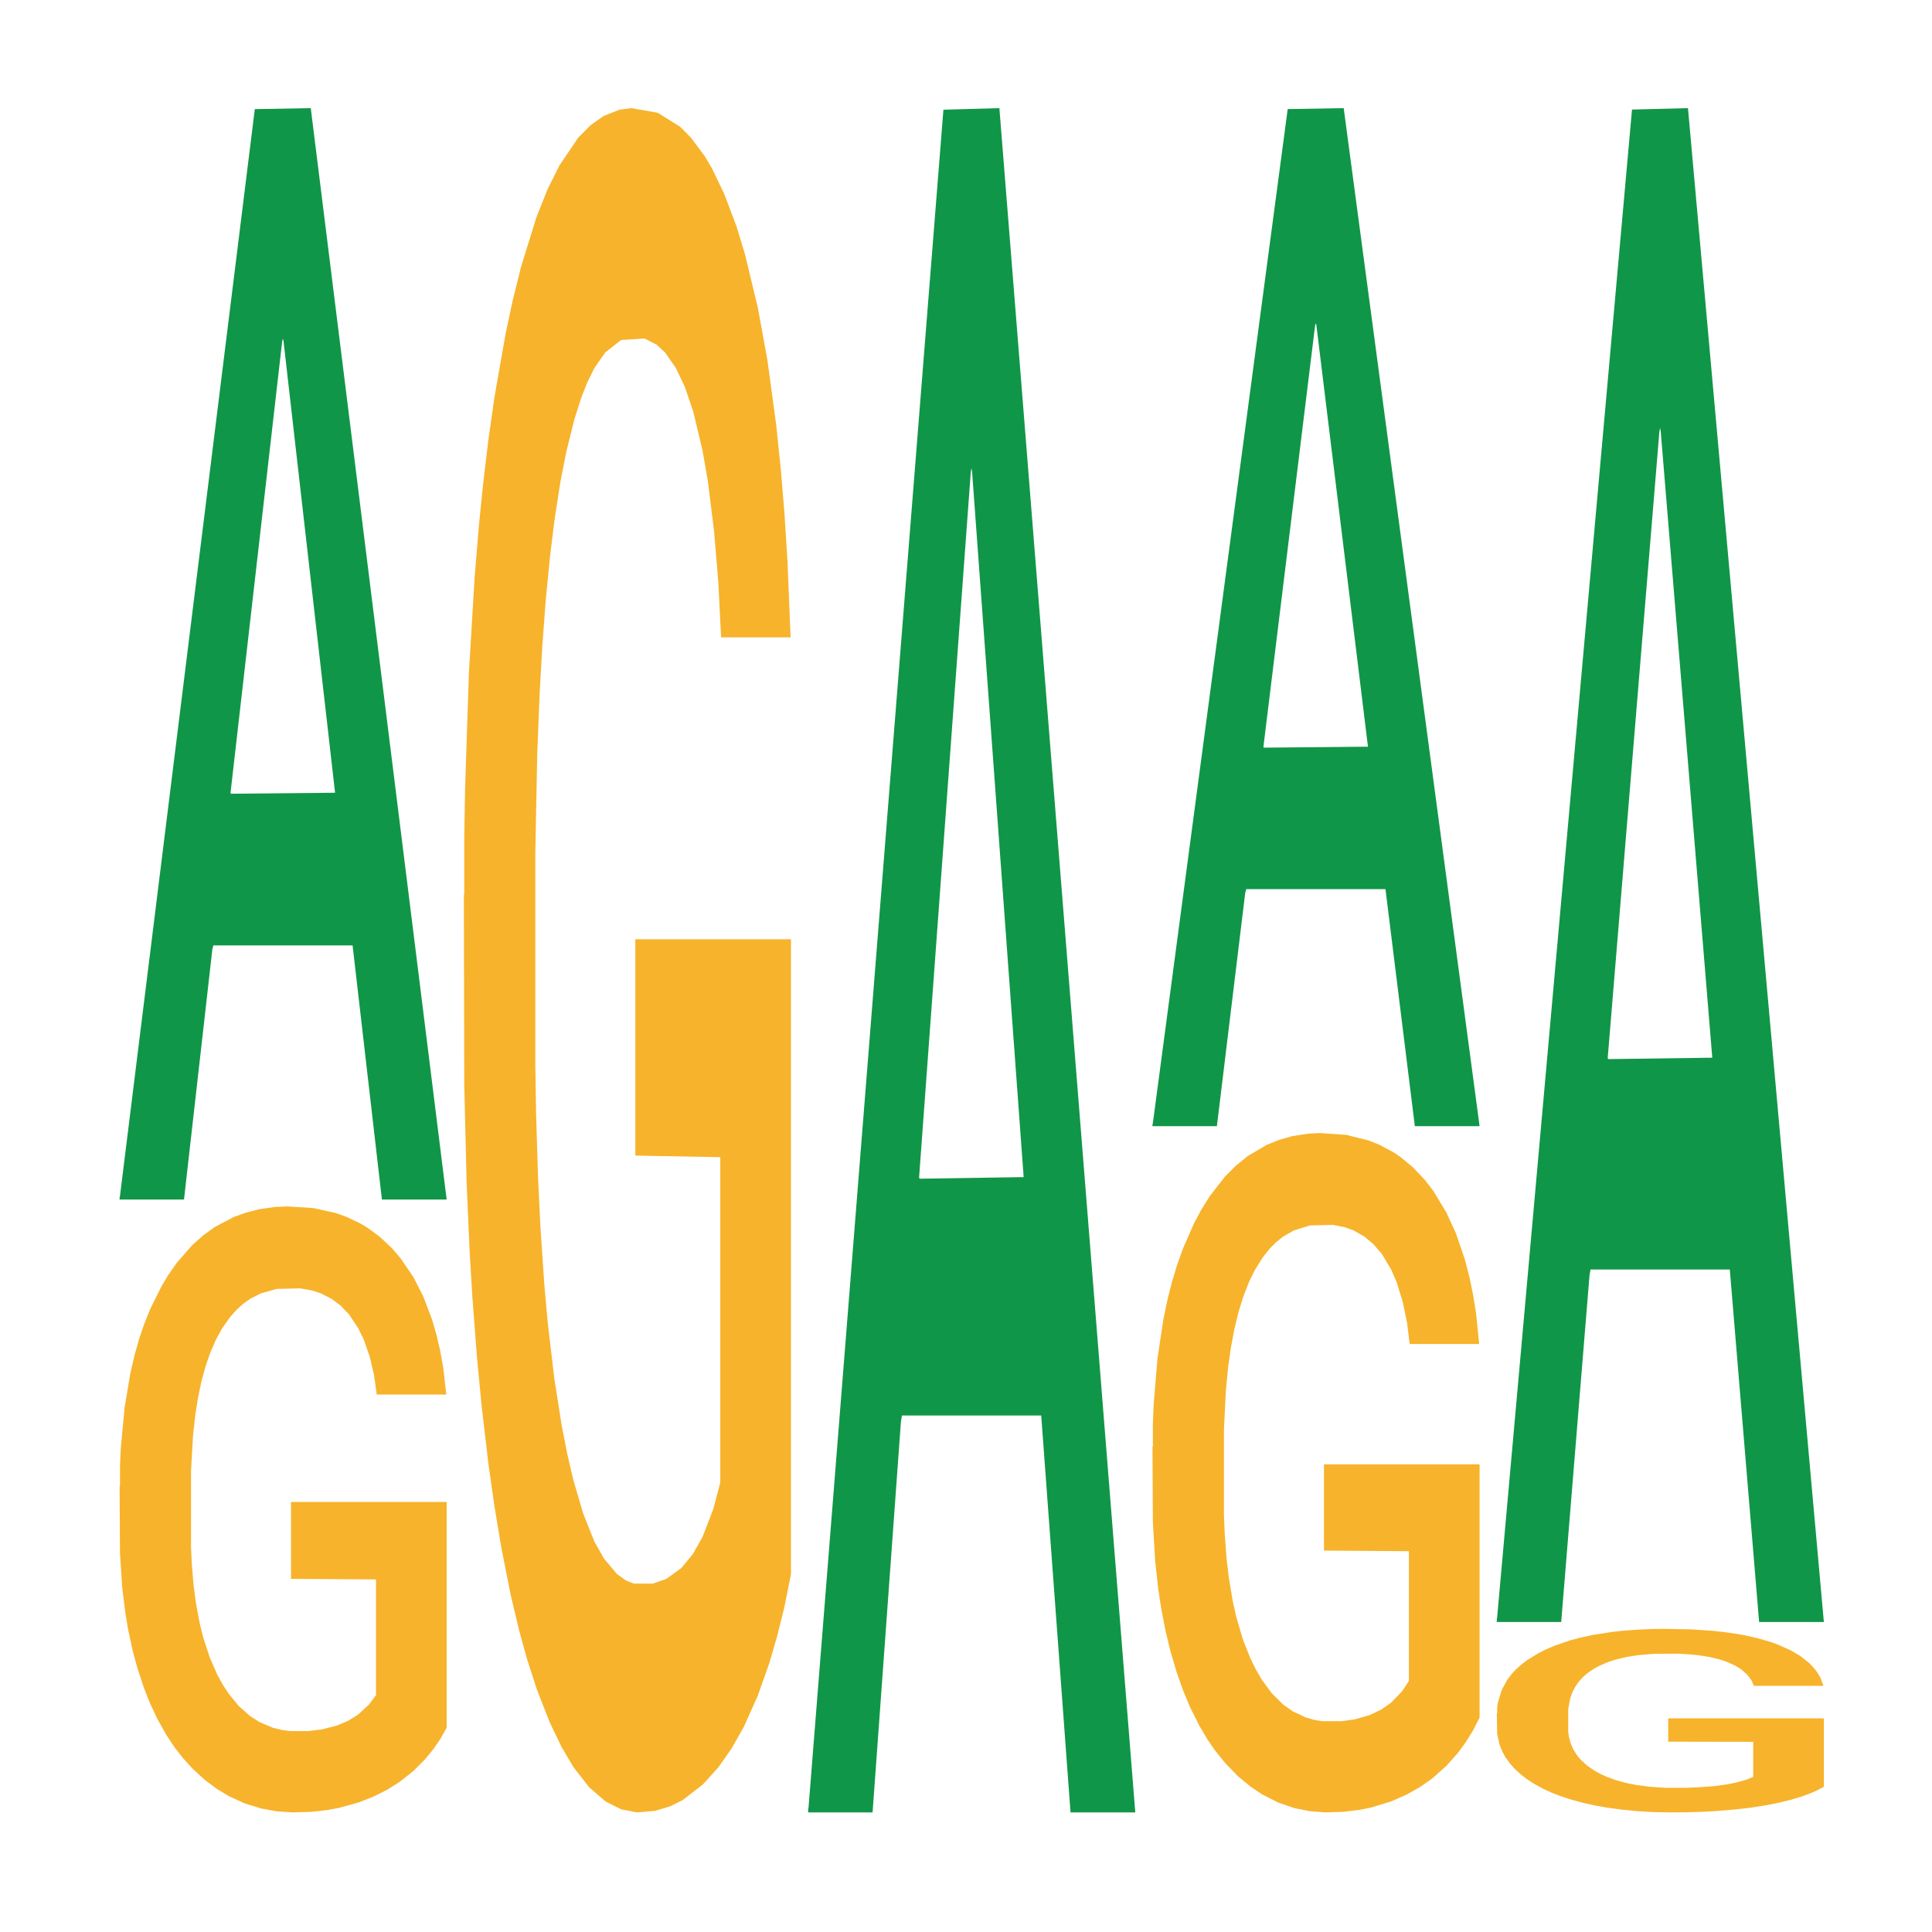
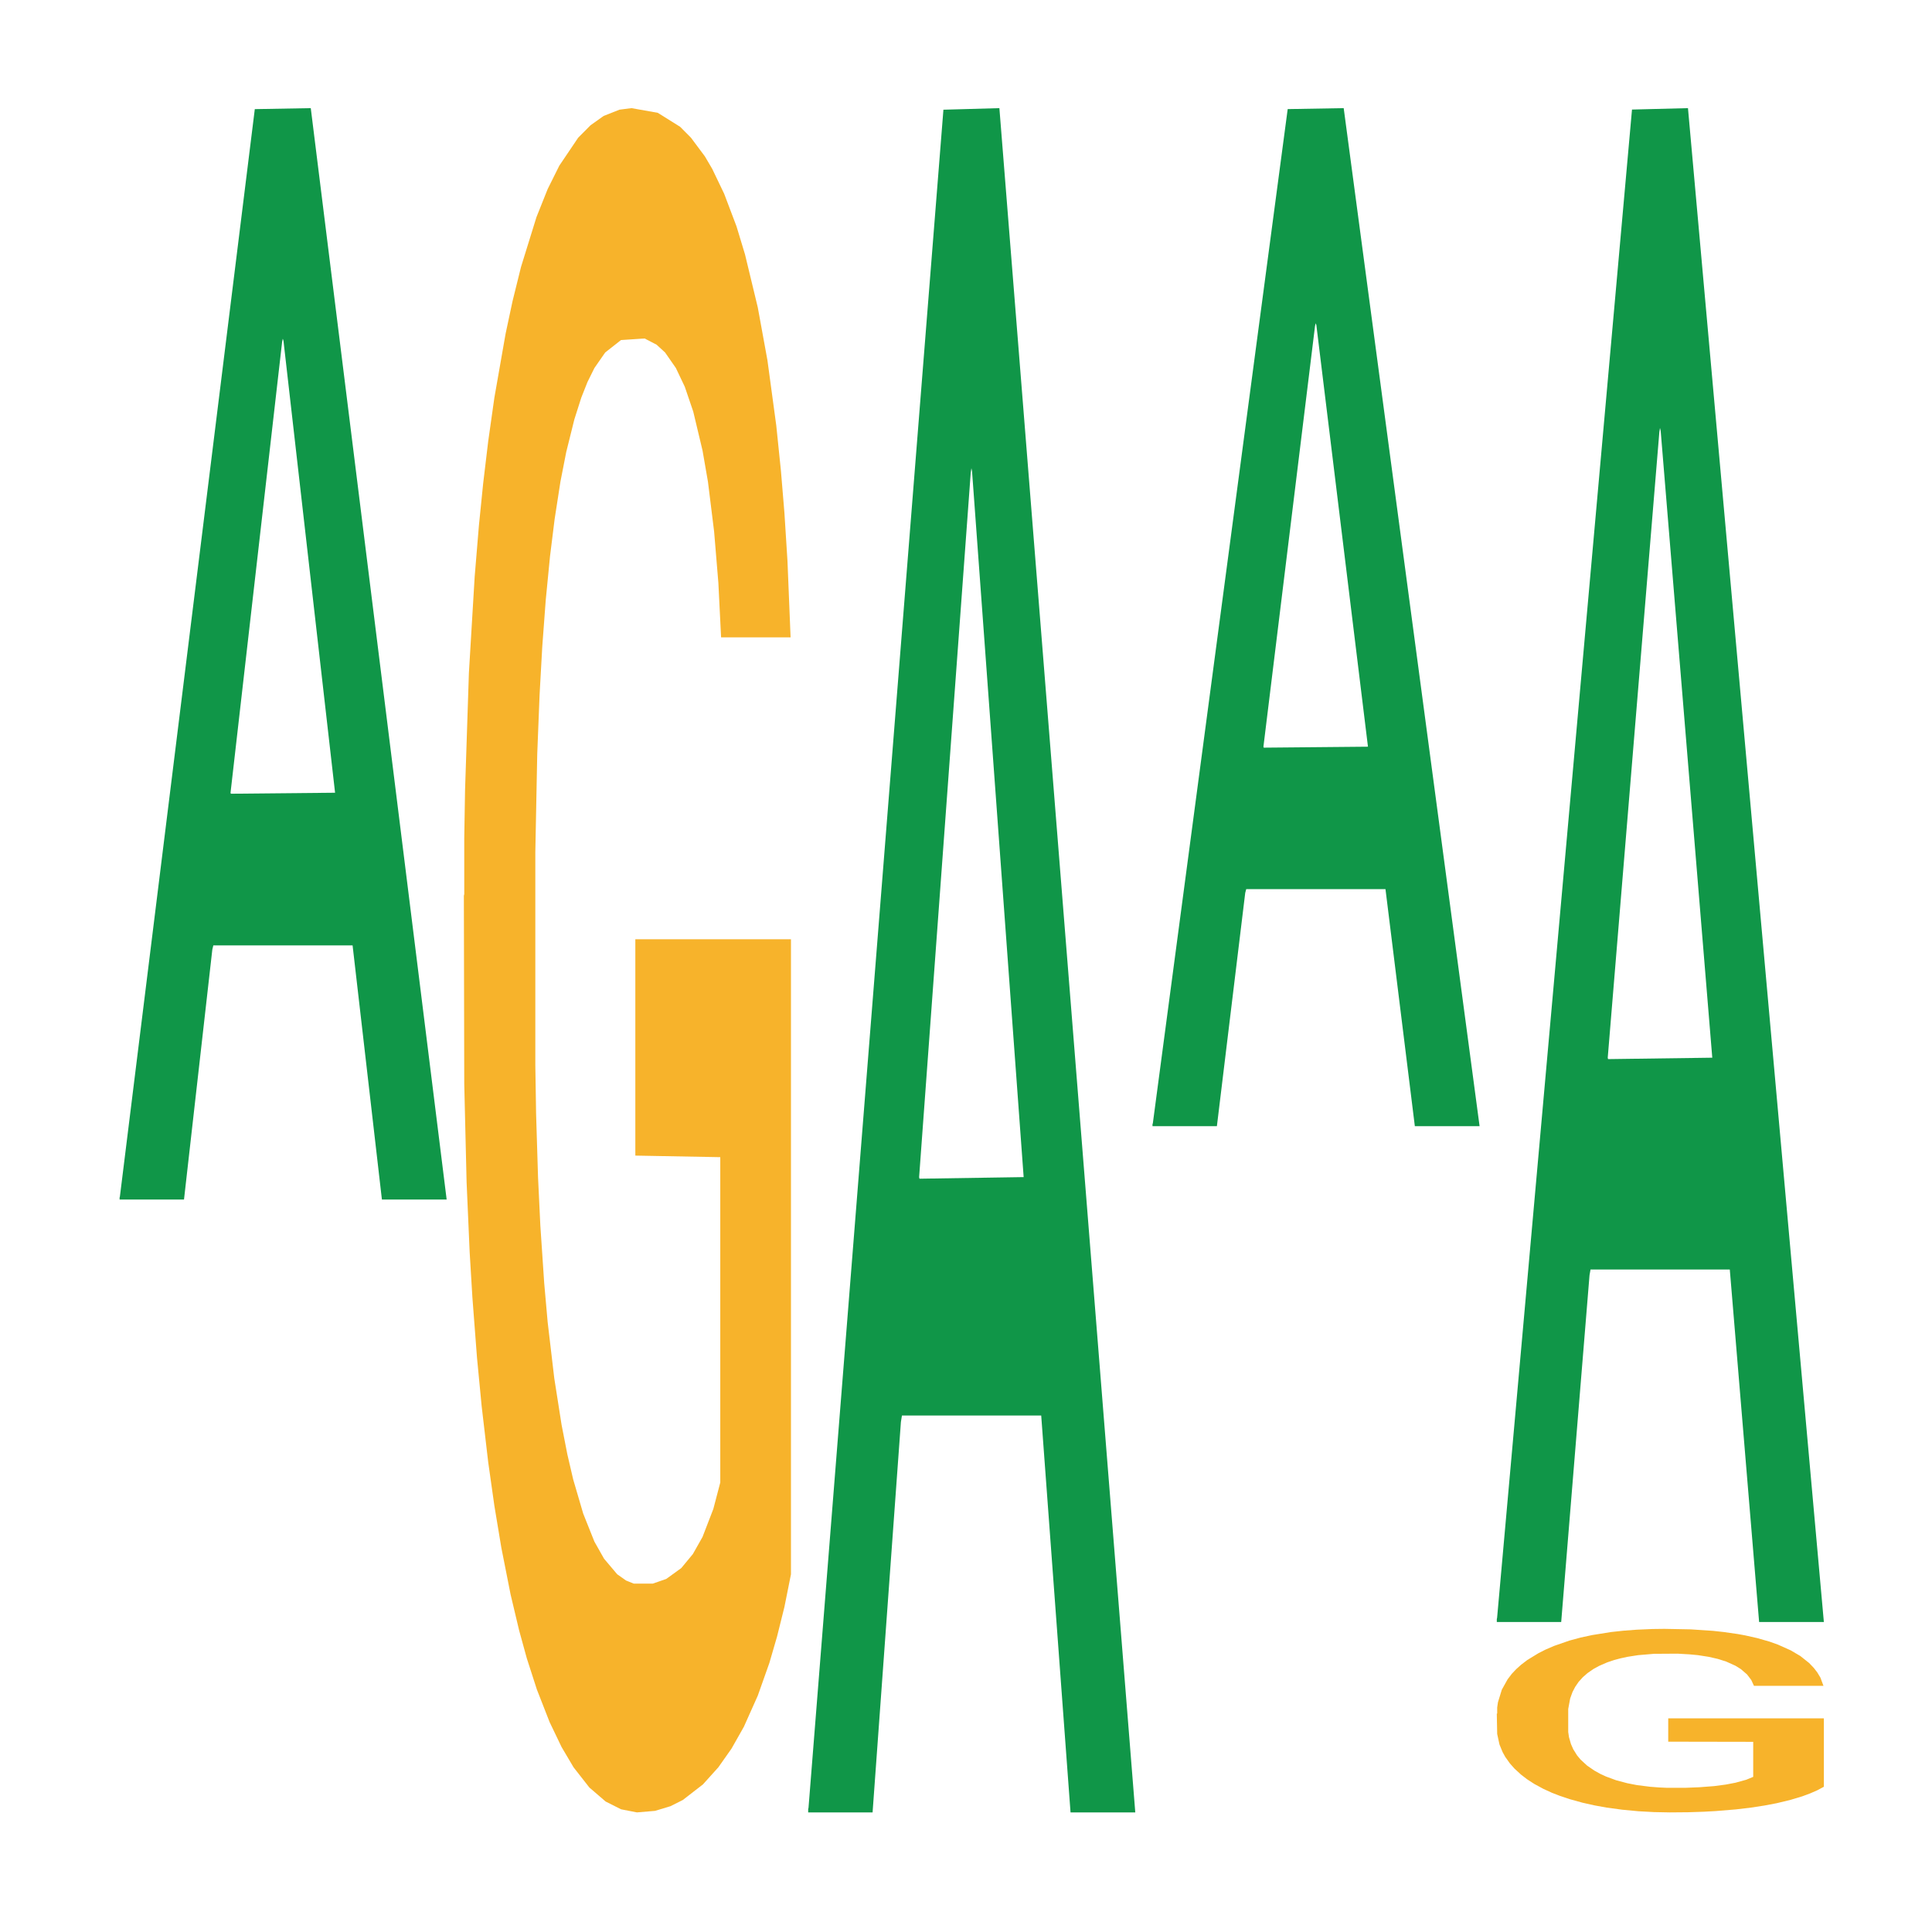
<svg xmlns="http://www.w3.org/2000/svg" class="svglite" width="504.00pt" height="504.00pt" viewBox="0 0 504.00 504.00">
  <defs>
    <style type="text/css">
    .svglite line, .svglite polyline, .svglite polygon, .svglite path, .svglite rect, .svglite circle {
      fill: none;
      stroke: #000000;
      stroke-linecap: round;
      stroke-linejoin: round;
      stroke-miterlimit: 10.00;
    }
    .svglite text {
      white-space: pre;
    }
  </style>
  </defs>
  <rect width="100%" height="100%" style="stroke: none; fill: none;" />
  <defs>
    <clipPath id="cpMC4wMHw1MDQuMDB8MC4wMHw1MDQuMDA=">
-       <rect x="0.00" y="0.00" width="504.00" height="504.00" />
-     </clipPath>
+       </clipPath>
  </defs>
  <g clip-path="url(#cpMC4wMHw1MDQuMDB8MC4wMHw1MDQuMDA=)">
</g>
  <defs>
    <clipPath id="cpOC45N3w0OTguMDJ8NS45OHw0OTUuMDM=">
      <rect x="8.97" y="5.98" width="489.06" height="489.06" />
    </clipPath>
  </defs>
  <g clip-path="url(#cpOC45N3w0OTguMDJ8NS45OHw0OTUuMDM=)">
    <polygon points="31.20,312.40 31.28,312.13 66.47,28.47 81.07,28.21 116.52,312.93 99.63,312.93 91.98,246.63 55.65,246.63 55.39,247.70 48.00,312.93 31.20,312.93 31.20,312.40 60.22,207.06 87.41,206.80 73.95,88.90 73.77,88.36 73.60,89.16 60.14,206.80 60.22,207.06 31.20,312.40 " style="stroke-width: 1.07; stroke: none; fill: #109648;" />
-     <polygon points="31.20,387.77 31.30,387.63 31.30,382.43 31.50,377.95 32.51,367.13 34.02,358.17 35.13,353.41 36.23,349.51 37.54,345.61 39.15,341.57 42.08,335.65 43.89,332.62 46.11,329.44 50.14,324.82 53.06,322.23 56.08,320.06 61.02,317.46 64.24,316.31 67.66,315.44 71.79,314.86 74.92,314.72 81.77,315.15 87.61,316.45 90.43,317.46 94.06,319.19 95.97,320.35 99.09,322.66 102.32,325.69 104.53,328.29 107.86,333.20 110.38,338.11 112.69,344.17 113.90,348.36 114.81,352.26 115.62,356.73 116.42,363.80 98.29,363.80 97.58,358.75 96.48,353.99 94.86,349.37 93.45,346.48 91.04,342.87 88.82,340.56 86.50,338.83 83.68,337.39 81.47,336.66 78.34,336.09 72.20,336.23 68.07,337.39 65.25,338.83 63.43,340.13 61.82,341.57 60.01,343.59 57.89,346.62 56.38,349.37 54.87,352.83 53.66,356.30 52.55,360.34 51.65,364.67 50.94,369.15 50.34,374.63 49.83,383.73 49.83,403.51 50.03,407.98 50.54,413.90 51.14,418.38 52.15,423.72 53.06,427.33 54.77,432.52 56.68,436.86 58.19,439.60 59.71,441.91 62.32,445.08 65.25,447.68 67.76,449.27 71.19,450.72 73.51,451.29 75.52,451.58 80.46,451.58 83.98,451.15 87.91,450.14 90.93,448.84 93.45,447.25 96.27,444.65 98.09,442.20 98.09,412.02 75.92,411.88 75.92,391.81 116.52,391.81 116.52,450.72 114.81,453.75 112.90,456.49 110.88,458.94 107.86,461.98 104.23,464.86 101.01,466.88 97.58,468.62 93.55,470.21 88.32,471.65 85.09,472.23 81.06,472.66 76.33,472.80 72.20,472.52 68.17,471.79 63.94,470.49 59.81,468.62 56.68,466.74 53.56,464.43 50.24,461.40 47.62,458.51 45.60,455.91 43.39,452.59 40.97,448.26 39.15,444.36 37.54,440.32 35.83,435.12 34.62,430.65 33.41,425.02 32.71,420.83 31.90,414.33 31.30,405.24 31.20,387.77 " style="stroke-width: 1.07; stroke: none; fill: #F7B32B;" />
    <polygon points="121.01,233.66 121.11,233.25 121.11,218.63 121.32,206.05 122.32,175.59 123.83,150.42 124.94,137.02 126.05,126.06 127.36,115.10 128.97,103.73 131.89,87.08 133.71,78.55 135.92,69.62 139.95,56.63 142.87,49.32 145.90,43.23 150.83,35.92 154.06,32.67 157.48,30.24 161.61,28.61 164.73,28.21 171.59,29.43 177.43,33.08 180.25,35.92 183.88,40.79 185.79,44.04 188.91,50.54 192.14,59.07 194.35,66.37 197.68,80.18 200.20,93.98 202.51,111.04 203.72,122.81 204.63,133.77 205.43,146.36 206.24,166.26 188.11,166.26 187.40,152.04 186.29,138.65 184.68,125.65 183.27,117.53 180.85,107.38 178.64,100.89 176.32,96.01 173.50,91.95 171.28,89.92 168.16,88.30 162.01,88.70 157.88,91.95 155.06,96.01 153.25,99.67 151.64,103.73 149.83,109.41 147.71,117.94 146.20,125.65 144.69,135.40 143.48,145.14 142.37,156.51 141.46,168.69 140.76,181.28 140.15,196.71 139.65,222.29 139.65,277.91 139.85,290.50 140.36,307.15 140.96,319.73 141.97,334.76 142.87,344.91 144.59,359.52 146.50,371.70 148.01,379.42 149.52,385.91 152.14,394.85 155.06,402.16 157.58,406.62 161.01,410.68 163.32,412.31 165.34,413.12 170.28,413.12 173.80,411.90 177.73,409.06 180.75,405.40 183.27,400.94 186.09,393.63 187.90,386.73 187.90,301.87 165.74,301.46 165.74,245.02 206.34,245.02 206.34,410.68 204.63,419.21 202.71,426.92 200.70,433.83 197.68,442.35 194.05,450.47 190.83,456.16 187.40,461.03 183.37,465.50 178.13,469.56 174.91,471.18 170.88,472.40 166.15,472.80 162.01,471.99 157.99,469.96 153.75,466.31 149.62,461.03 146.50,455.75 143.38,449.25 140.05,440.73 137.43,432.61 135.42,425.30 133.20,415.96 130.79,403.78 128.97,392.82 127.36,381.45 125.65,366.83 124.44,354.24 123.23,338.41 122.52,326.64 121.72,308.36 121.11,282.78 121.01,233.66 " style="stroke-width: 1.07; stroke: none; fill: #F7B32B;" />
    <polygon points="210.83,471.97 210.92,471.55 246.11,28.62 260.71,28.21 296.16,472.80 279.27,472.80 271.62,369.27 235.29,369.27 235.02,370.94 227.63,472.80 210.83,472.80 210.83,471.97 239.86,307.49 267.04,307.07 253.58,122.97 253.41,122.14 253.23,123.39 239.77,307.07 239.86,307.49 210.83,471.97 " style="stroke-width: 1.07; stroke: none; fill: #109648;" />
    <polygon points="300.65,293.29 300.74,293.04 335.92,28.46 350.53,28.21 385.98,293.79 369.09,293.79 361.43,231.95 325.10,231.95 324.84,232.94 317.45,293.79 300.65,293.79 300.65,293.29 329.68,195.04 356.86,194.79 343.40,84.82 343.22,84.32 343.05,85.06 329.59,194.79 329.68,195.04 300.65,293.29 " style="stroke-width: 1.07; stroke: none; fill: #109648;" />
-     <polygon points="300.65,377.47 300.75,377.31 300.75,371.48 300.95,366.47 301.96,354.33 303.47,344.29 304.58,338.95 305.69,334.58 307.00,330.21 308.61,325.68 311.53,319.04 313.34,315.64 315.56,312.08 319.59,306.90 322.51,303.99 325.53,301.56 330.47,298.65 333.69,297.36 337.12,296.38 341.25,295.74 344.37,295.58 351.22,296.06 357.06,297.52 359.88,298.65 363.51,300.59 365.42,301.89 368.55,304.48 371.77,307.88 373.99,310.79 377.31,316.29 379.83,321.80 382.15,328.59 383.36,333.29 384.26,337.66 385.07,342.67 385.87,350.61 367.74,350.61 367.04,344.94 365.93,339.60 364.32,334.42 362.91,331.18 360.49,327.14 358.27,324.55 355.95,322.60 353.13,320.99 350.92,320.18 347.79,319.53 341.65,319.69 337.52,320.99 334.70,322.60 332.89,324.06 331.27,325.68 329.46,327.95 327.34,331.34 325.83,334.42 324.32,338.30 323.11,342.19 322.01,346.72 321.10,351.58 320.39,356.59 319.79,362.74 319.29,372.94 319.29,395.11 319.49,400.13 319.99,406.77 320.60,411.79 321.60,417.77 322.51,421.82 324.22,427.65 326.14,432.50 327.65,435.58 329.16,438.17 331.78,441.73 334.70,444.64 337.22,446.42 340.64,448.04 342.96,448.69 344.97,449.01 349.91,449.01 353.44,448.53 357.37,447.39 360.39,445.94 362.91,444.16 365.73,441.24 367.54,438.49 367.54,404.66 345.38,404.50 345.38,382.00 385.98,382.00 385.98,448.04 384.26,451.44 382.35,454.51 380.33,457.27 377.31,460.66 373.68,463.90 370.46,466.17 367.04,468.11 363.01,469.89 357.77,471.51 354.54,472.16 350.51,472.64 345.78,472.80 341.65,472.48 337.62,471.67 333.39,470.21 329.26,468.11 326.14,466.01 323.01,463.42 319.69,460.02 317.07,456.78 315.05,453.87 312.84,450.14 310.42,445.29 308.61,440.92 307.00,436.39 305.28,430.56 304.07,425.54 302.86,419.23 302.16,414.54 301.35,407.25 300.75,397.06 300.65,377.47 " style="stroke-width: 1.07; stroke: none; fill: #F7B32B;" />
    <polygon points="390.47,422.39 390.55,422.02 425.74,28.58 440.34,28.21 475.79,423.13 458.90,423.13 451.25,331.17 414.92,331.17 414.66,332.65 407.27,423.13 390.47,423.13 390.47,422.39 419.49,276.29 446.68,275.92 433.22,112.38 433.04,111.64 432.87,112.75 419.41,275.92 419.49,276.29 390.47,422.39 " style="stroke-width: 1.07; stroke: none; fill: #109648;" />
    <polygon points="390.47,447.05 390.57,447.00 390.57,445.43 390.77,444.07 391.78,440.79 393.29,438.08 394.39,436.64 395.50,435.46 396.81,434.28 398.42,433.05 401.35,431.26 403.16,430.34 405.38,429.38 409.41,427.98 412.33,427.19 415.35,426.54 420.28,425.75 423.51,425.40 426.93,425.14 431.06,424.96 434.19,424.92 441.04,425.05 446.88,425.44 449.70,425.75 453.33,426.27 455.24,426.62 458.36,427.32 461.59,428.24 463.80,429.03 467.13,430.52 469.65,432.00 471.96,433.84 473.17,435.11 474.08,436.29 474.89,437.64 475.69,439.79 457.56,439.79 456.85,438.26 455.75,436.81 454.13,435.41 452.72,434.54 450.31,433.45 448.09,432.75 445.77,432.22 442.95,431.78 440.74,431.57 437.61,431.39 431.47,431.43 427.34,431.78 424.52,432.22 422.70,432.62 421.09,433.05 419.28,433.66 417.16,434.58 415.65,435.41 414.14,436.46 412.93,437.51 411.82,438.74 410.92,440.05 410.21,441.41 409.61,443.07 409.10,445.82 409.10,451.81 409.30,453.17 409.81,454.96 410.41,456.32 411.42,457.94 412.33,459.03 414.04,460.60 415.95,461.91 417.46,462.75 418.98,463.45 421.59,464.41 424.52,465.19 427.03,465.68 430.46,466.11 432.78,466.29 434.79,466.38 439.73,466.38 443.25,466.24 447.18,465.94 450.20,465.54 452.72,465.06 455.54,464.28 457.36,463.53 457.36,454.39 435.19,454.35 435.19,448.27 475.79,448.27 475.79,466.11 474.08,467.03 472.17,467.86 470.15,468.61 467.13,469.52 463.50,470.40 460.28,471.01 456.85,471.54 452.82,472.02 447.59,472.45 444.36,472.63 440.33,472.76 435.60,472.80 431.47,472.72 427.44,472.50 423.21,472.10 419.08,471.54 415.95,470.97 412.83,470.27 409.51,469.35 406.89,468.47 404.87,467.69 402.66,466.68 400.24,465.37 398.42,464.19 396.81,462.96 395.10,461.39 393.89,460.03 392.68,458.33 391.98,457.06 391.17,455.09 390.57,452.34 390.47,447.05 " style="stroke-width: 1.07; stroke: none; fill: #F7B32B;" />
  </g>
  <g clip-path="url(#cpMC4wMHw1MDQuMDB8MC4wMHw1MDQuMDA=)">
</g>
</svg>